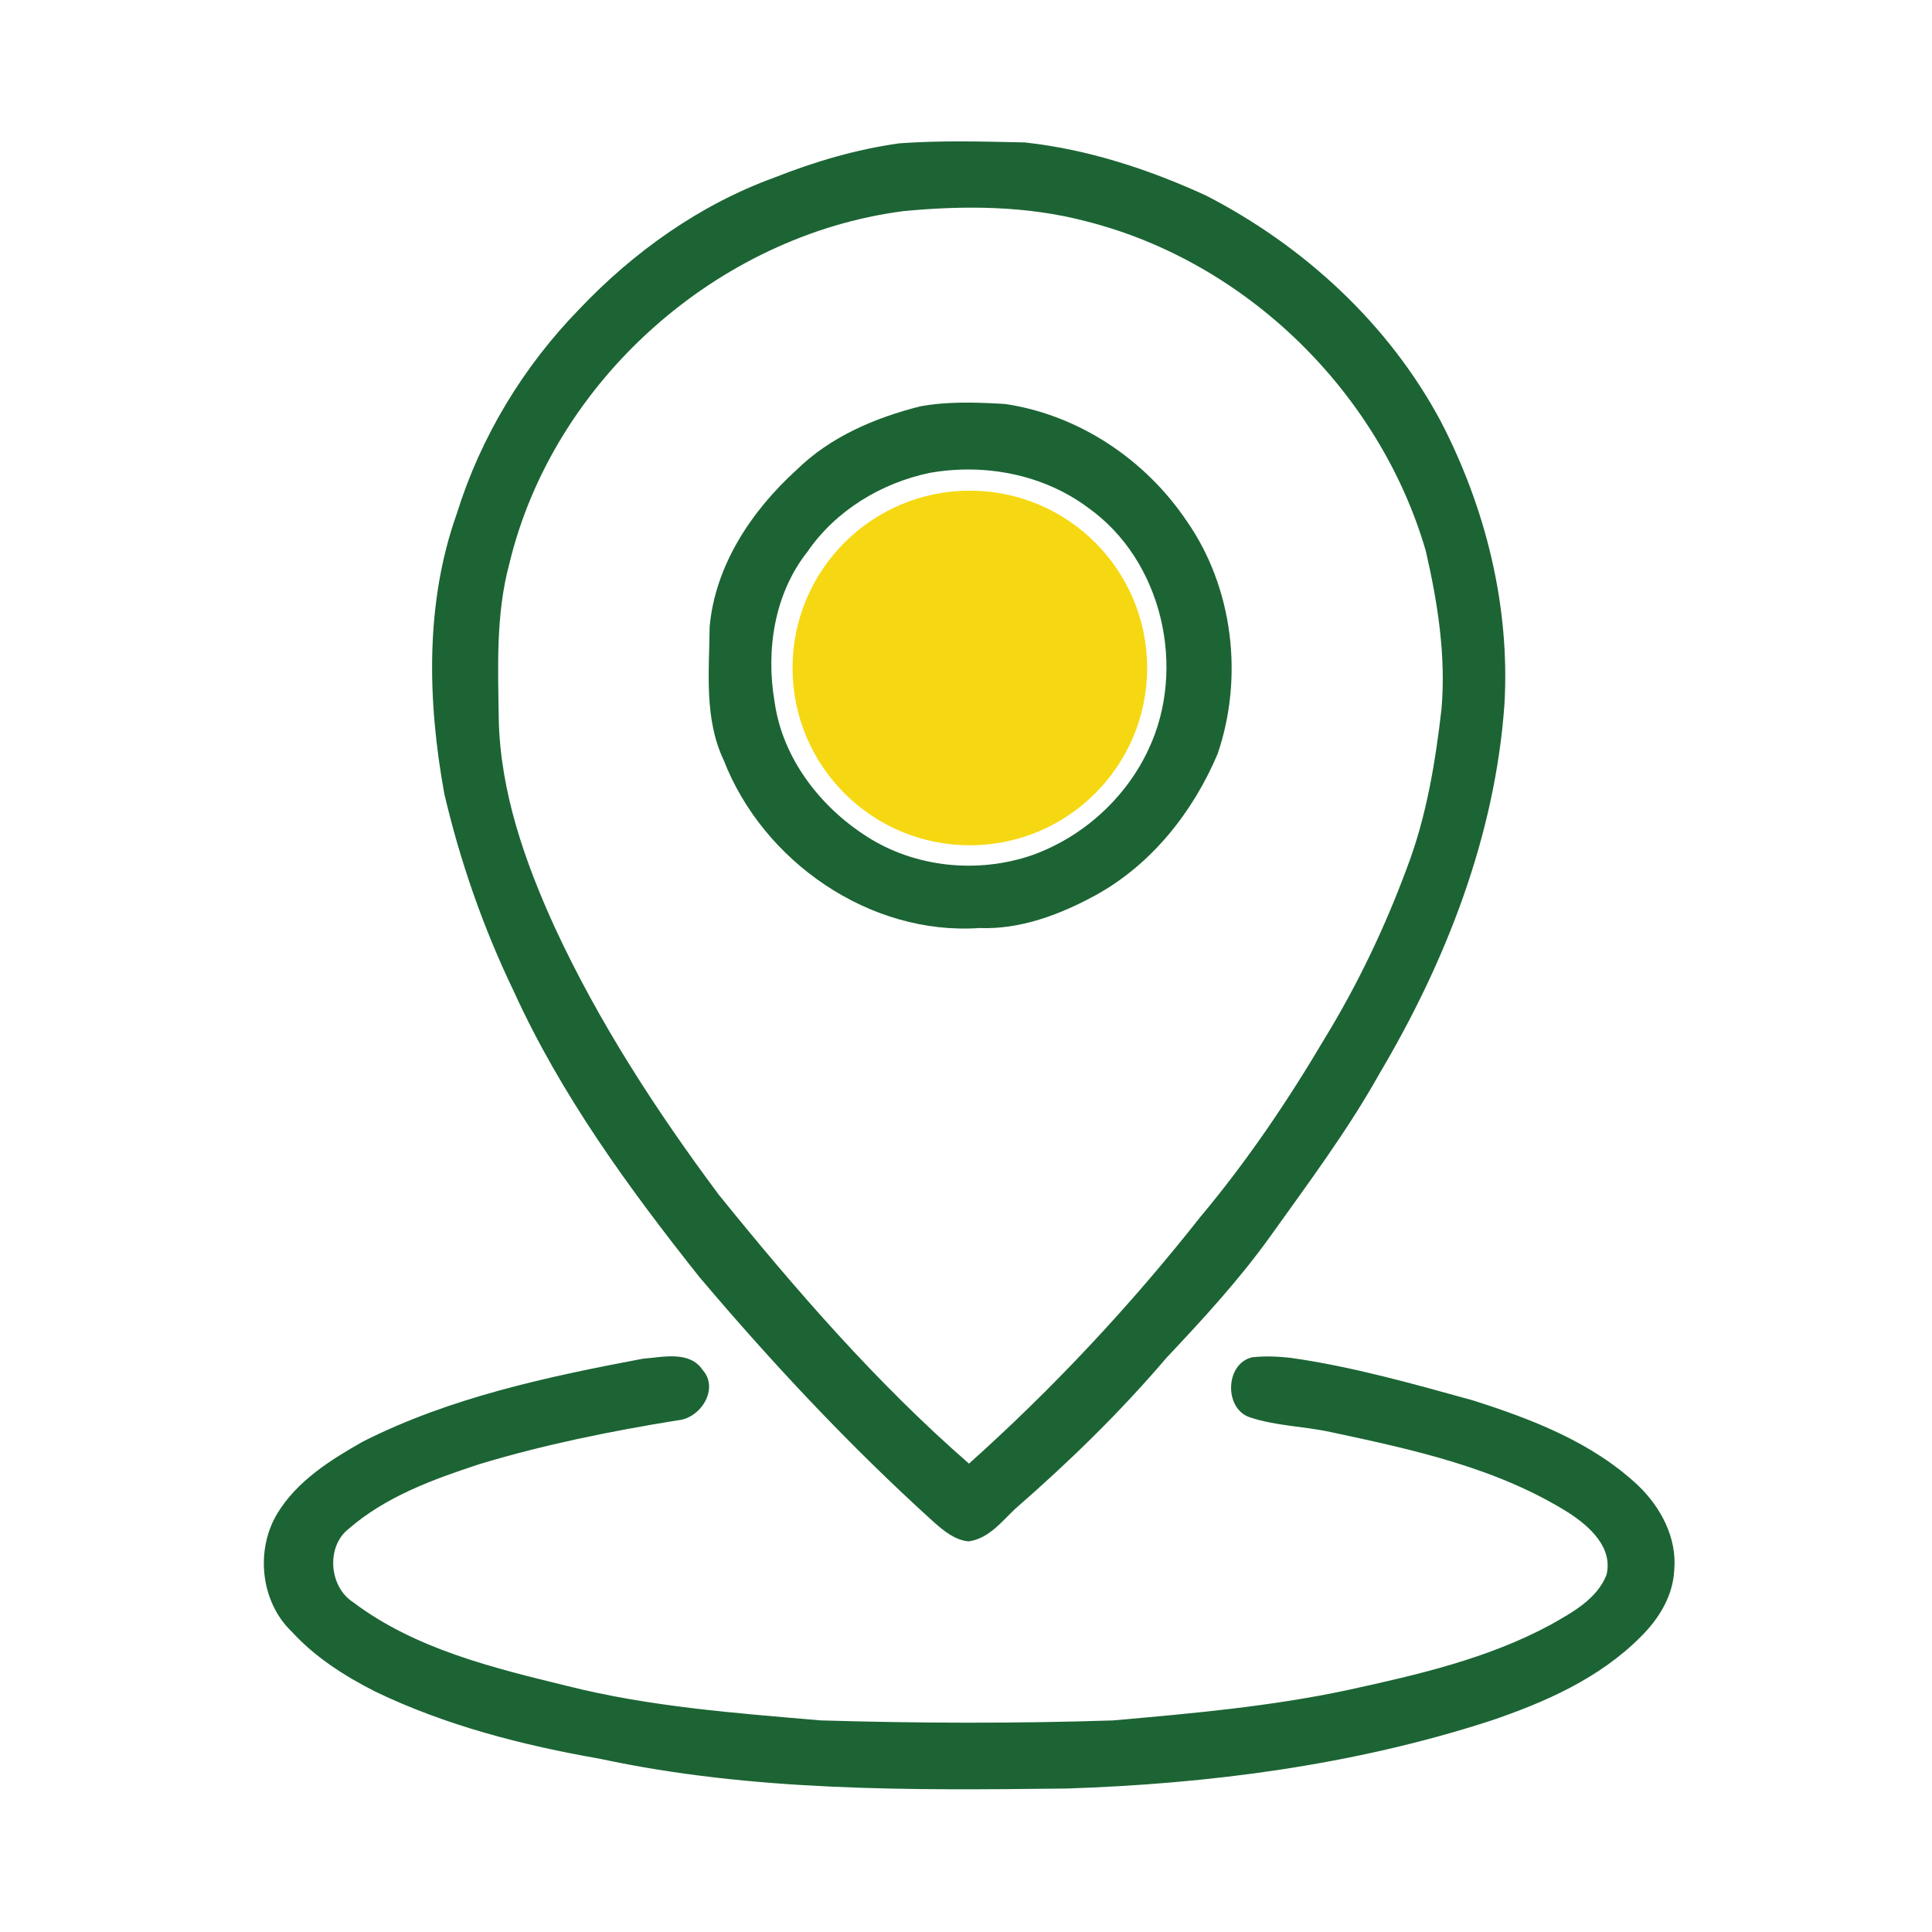
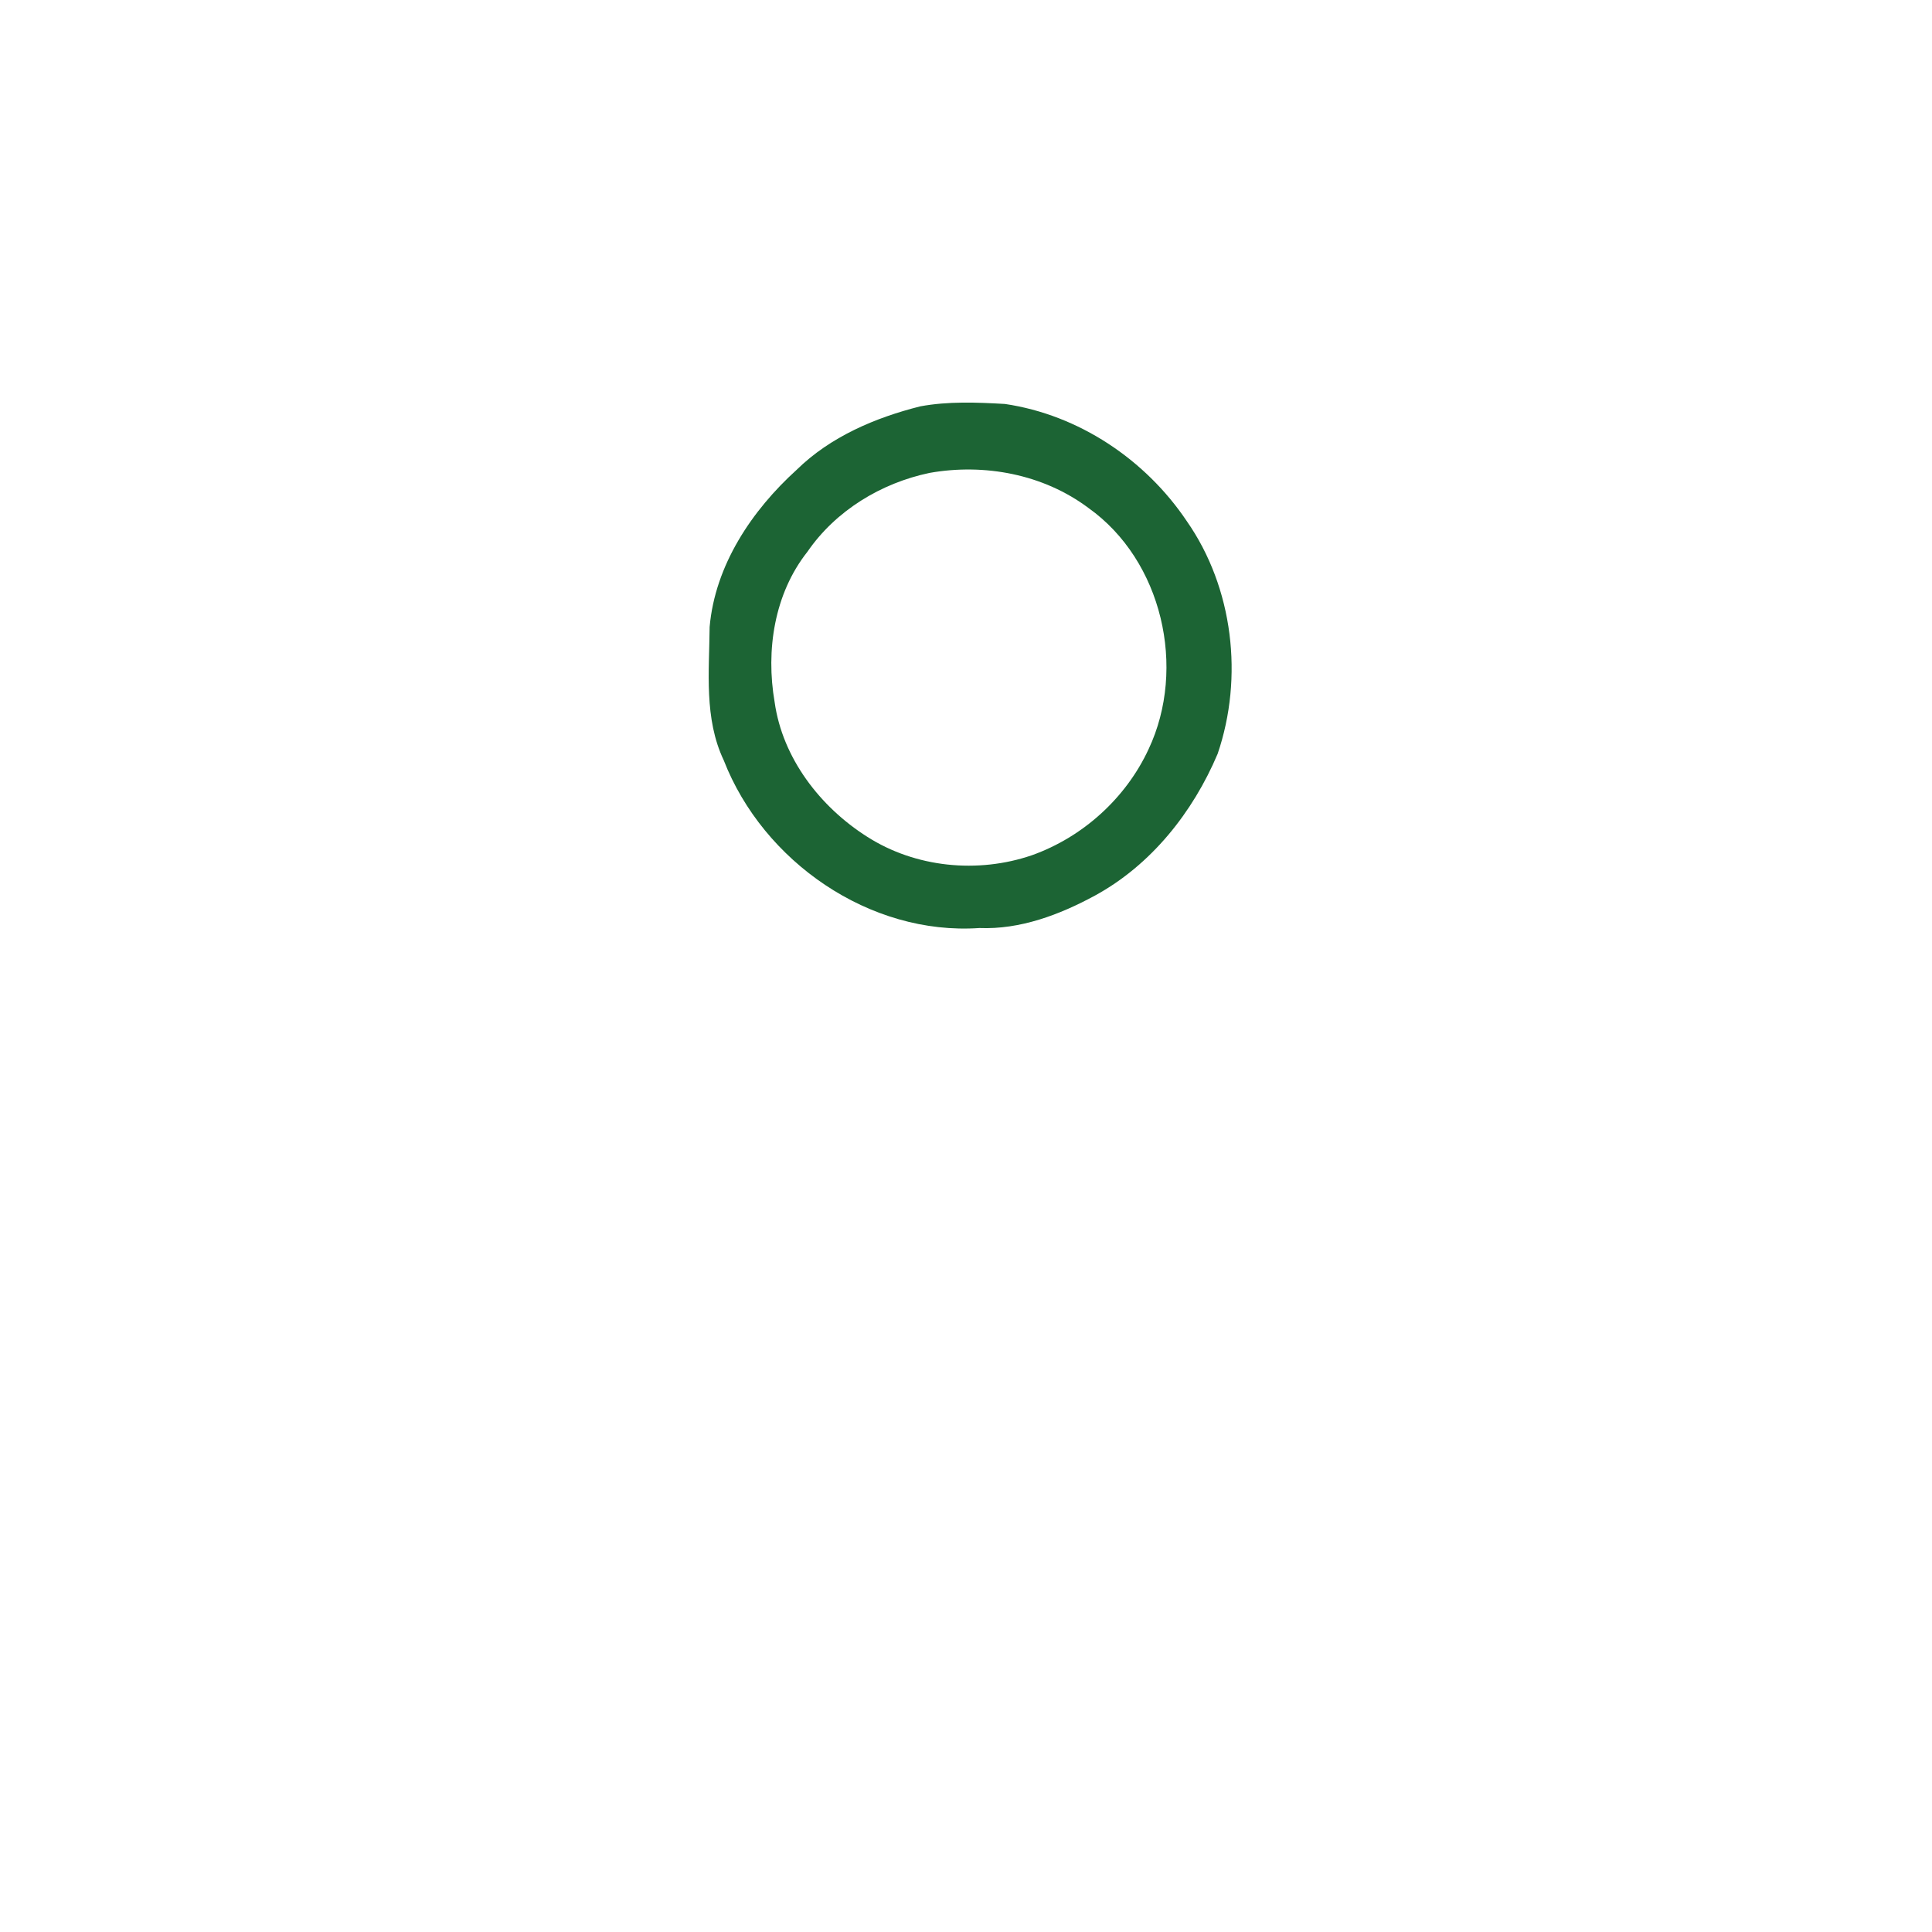
<svg xmlns="http://www.w3.org/2000/svg" width="400" zoomAndPan="magnify" viewBox="0 0 300 300" height="400" preserveAspectRatio="xMidYMid meet" version="1.0">
  <defs>
    <clipPath id="6c35dc6a93">
-       <path d="M 67 21.793 L 234 21.793 L 234 240 L 67 240 Z M 67 21.793 " clip-rule="nonzero" />
-     </clipPath>
+       </clipPath>
    <clipPath id="2c40070bbc">
-       <path d="M 40 210 L 260.082 210 L 260.082 278 L 40 278 Z M 40 210 " clip-rule="nonzero" />
-     </clipPath>
+       </clipPath>
    <clipPath id="2241cbaa9e">
-       <path d="M 123.066 76.191 L 178.129 76.191 L 178.129 131.254 L 123.066 131.254 Z M 123.066 76.191 " clip-rule="nonzero" />
-     </clipPath>
+       </clipPath>
    <clipPath id="6d40a5f2ca">
-       <path d="M 150.598 76.191 C 135.391 76.191 123.066 88.52 123.066 103.723 C 123.066 118.93 135.391 131.254 150.598 131.254 C 165.801 131.254 178.129 118.93 178.129 103.723 C 178.129 88.52 165.801 76.191 150.598 76.191 Z M 150.598 76.191 " clip-rule="nonzero" />
-     </clipPath>
+       </clipPath>
  </defs>
  <g clip-path="url(#6c35dc6a93)">
-     <path fill="#1c6434" d="M 139.672 22.254 C 146.133 21.785 152.645 21.977 159.117 22.117 C 168.902 23.184 178.367 26.273 187.281 30.367 C 202.469 38.191 215.629 50.281 223.727 65.434 C 230.707 78.887 234.488 94.129 233.613 109.324 C 232.18 129.727 224.547 149.262 214.188 166.738 C 209.238 175.582 203.156 183.707 197.281 191.938 C 192.449 198.684 186.828 204.797 181.145 210.82 C 173.973 219.242 166.012 226.996 157.676 234.258 C 155.535 236.277 153.531 238.914 150.41 239.344 C 148.309 239.152 146.605 237.758 145.082 236.422 C 132.004 224.594 119.93 211.695 108.555 198.242 C 97.598 184.434 87.102 170.031 79.777 153.922 C 75.062 144.137 71.457 133.805 68.988 123.234 C 66.379 108.863 65.98 93.637 70.949 79.711 C 74.648 67.828 81.281 56.883 89.973 47.98 C 98.402 39.09 108.688 31.773 120.246 27.57 C 126.496 25.098 133 23.176 139.672 22.254 M 79.082 87.57 C 76.973 95.41 77.332 103.602 77.445 111.648 C 77.684 122.945 81.488 133.773 86.121 143.953 C 92.965 158.742 101.898 172.477 111.617 185.523 C 123.574 200.305 136.121 214.777 150.465 227.27 C 163.504 215.598 175.547 202.727 186.398 188.953 C 193.633 180.324 199.957 170.957 205.688 161.266 C 210.789 152.926 215.023 144.059 218.422 134.887 C 221.473 126.949 222.867 118.504 223.836 110.098 C 224.547 101.844 223.246 93.57 221.395 85.539 C 214.234 60.934 193.578 40.668 168.688 34.371 C 159.414 31.918 149.684 31.879 140.195 32.793 C 111.324 36.59 85.883 59.199 79.082 87.57 Z M 79.082 87.57 " fill-opacity="1" fill-rule="nonzero" />
-   </g>
+     </g>
  <path fill="#1c6434" d="M 142.902 63.098 C 147.227 62.297 151.676 62.477 156.047 62.727 C 167.5 64.414 177.863 71.355 184.289 80.93 C 191.508 91.289 193.125 105.18 189.074 117.055 C 185.246 126.113 178.758 134.305 170.023 139.066 C 164.539 142.043 158.402 144.359 152.082 144.105 C 135.039 145.273 118.504 133.789 112.383 118.059 C 109.309 111.578 110.129 104.285 110.191 97.352 C 111.035 87.77 116.73 79.273 123.711 72.945 C 128.934 67.82 135.891 64.859 142.902 63.098 M 144.336 73.434 C 136.805 75.016 129.777 79.281 125.383 85.668 C 120.223 92.188 118.895 100.984 120.285 109.023 C 121.504 117.723 127.355 125.301 134.648 129.926 C 142.164 134.734 151.844 135.676 160.234 132.801 C 168.129 129.992 174.824 123.941 178.352 116.332 C 184.289 103.738 180.484 87.035 169.012 78.875 C 162.016 73.633 152.859 71.918 144.336 73.434 Z M 144.336 73.434 " fill-opacity="1" fill-rule="nonzero" />
  <g clip-path="url(#2c40070bbc)">
    <path fill="#1c6434" d="M 99.859 210.973 C 102.941 210.75 107.055 209.684 109.109 212.73 C 111.723 215.668 108.762 220.262 105.242 220.543 C 94.871 222.223 84.527 224.305 74.457 227.348 C 67.285 229.703 59.938 232.363 54.152 237.387 C 50.609 240.141 51.078 246.355 54.812 248.777 C 64.492 256.078 76.566 258.98 88.133 261.809 C 100.984 265.047 114.238 266.004 127.387 267.141 C 142.512 267.594 157.66 267.637 172.793 267.148 C 185.062 266.066 197.375 264.984 209.445 262.391 C 220.191 260.039 231.066 257.543 240.816 252.27 C 244.16 250.367 247.965 248.316 249.461 244.543 C 250.473 240.309 246.883 237.074 243.715 234.988 C 232.555 227.938 219.441 225.102 206.707 222.387 C 202.504 221.457 198.109 221.441 194.016 220.062 C 190.012 218.648 190.281 211.703 194.445 210.758 C 196.422 210.535 198.426 210.629 200.402 210.844 C 210.016 212.207 219.379 214.867 228.723 217.453 C 237.902 220.375 247.215 223.957 254.355 230.652 C 257.875 234.027 260.414 238.777 259.977 243.77 C 259.801 247.789 257.582 251.402 254.762 254.168 C 248.355 260.621 239.859 264.363 231.359 267.23 C 210.152 274.098 187.816 276.996 165.598 277.723 C 141.391 278 116.926 278.215 93.141 273.098 C 81.168 271.004 69.246 267.953 58.25 262.66 C 53.523 260.254 48.945 257.344 45.34 253.402 C 40.461 248.77 39.617 240.723 43.062 235.012 C 46.129 229.949 51.332 226.688 56.371 223.836 C 69.961 216.977 85.008 213.781 99.859 210.973 Z M 99.859 210.973 " fill-opacity="1" fill-rule="nonzero" />
  </g>
  <g clip-path="url(#2241cbaa9e)">
    <g clip-path="url(#6d40a5f2ca)">
      <path fill="#f6d812" d="M 123.066 76.191 L 178.129 76.191 L 178.129 131.254 L 123.066 131.254 Z M 123.066 76.191 " fill-opacity="1" fill-rule="nonzero" />
    </g>
  </g>
</svg>